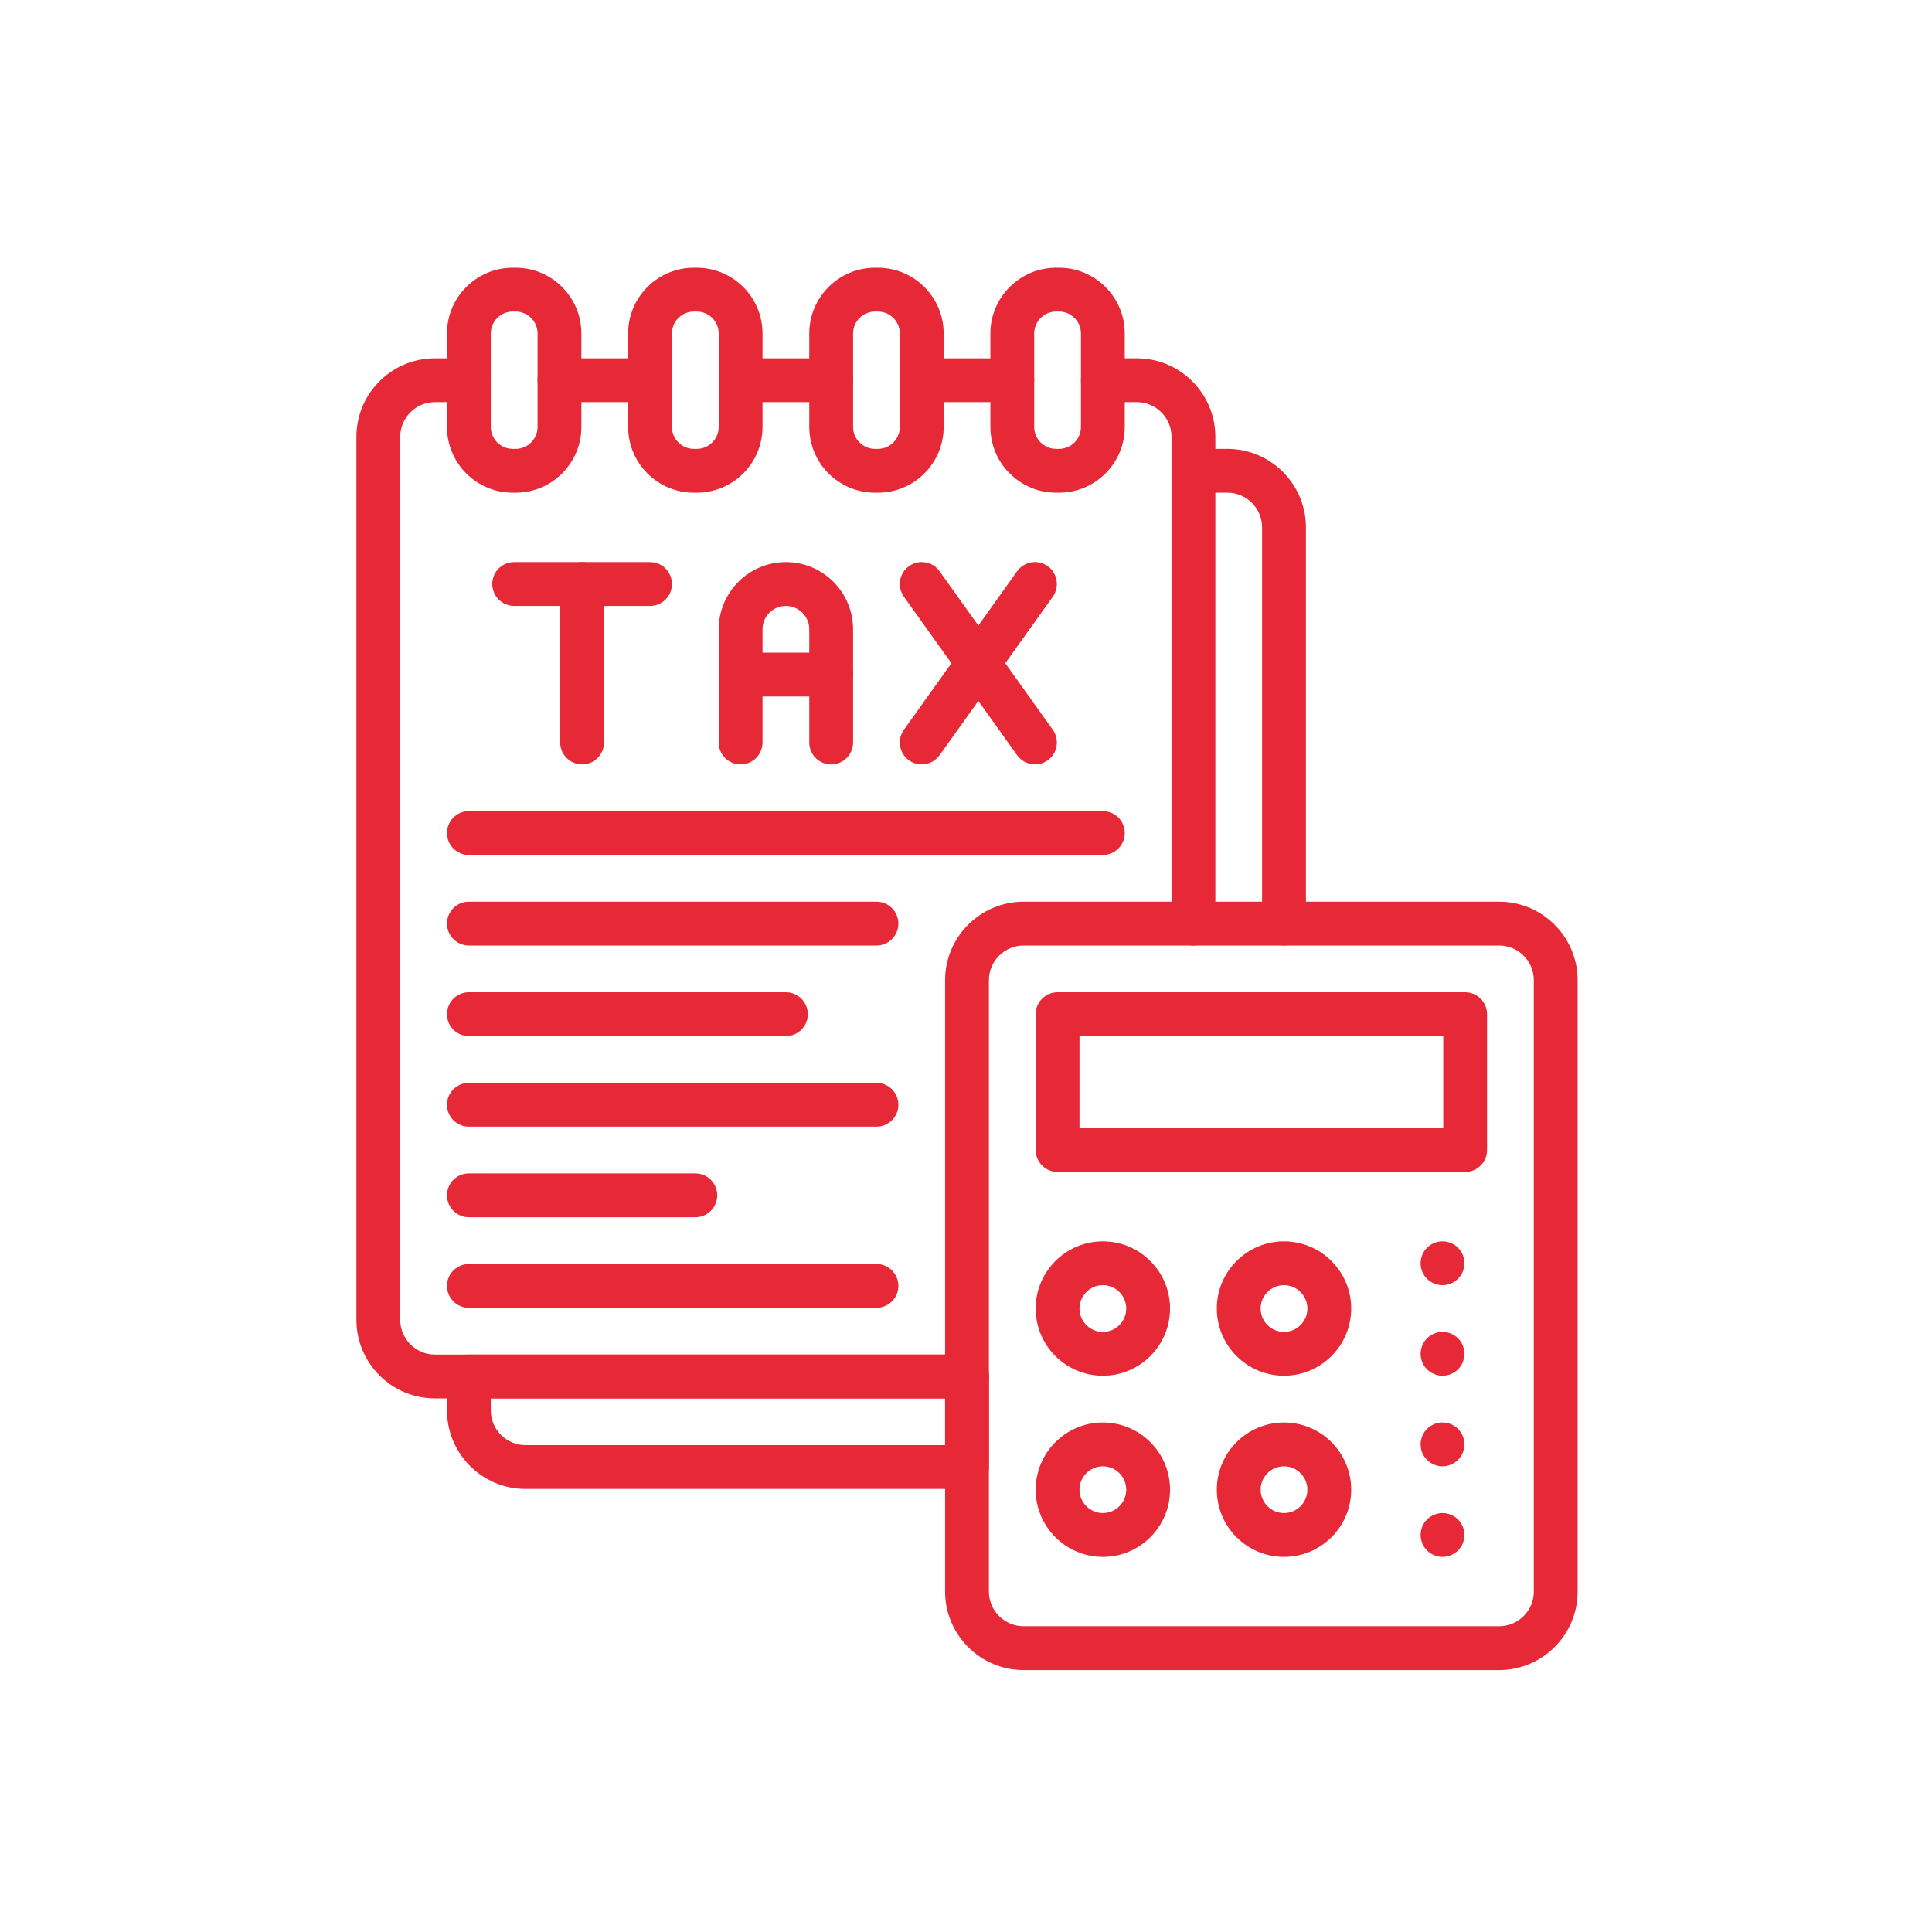
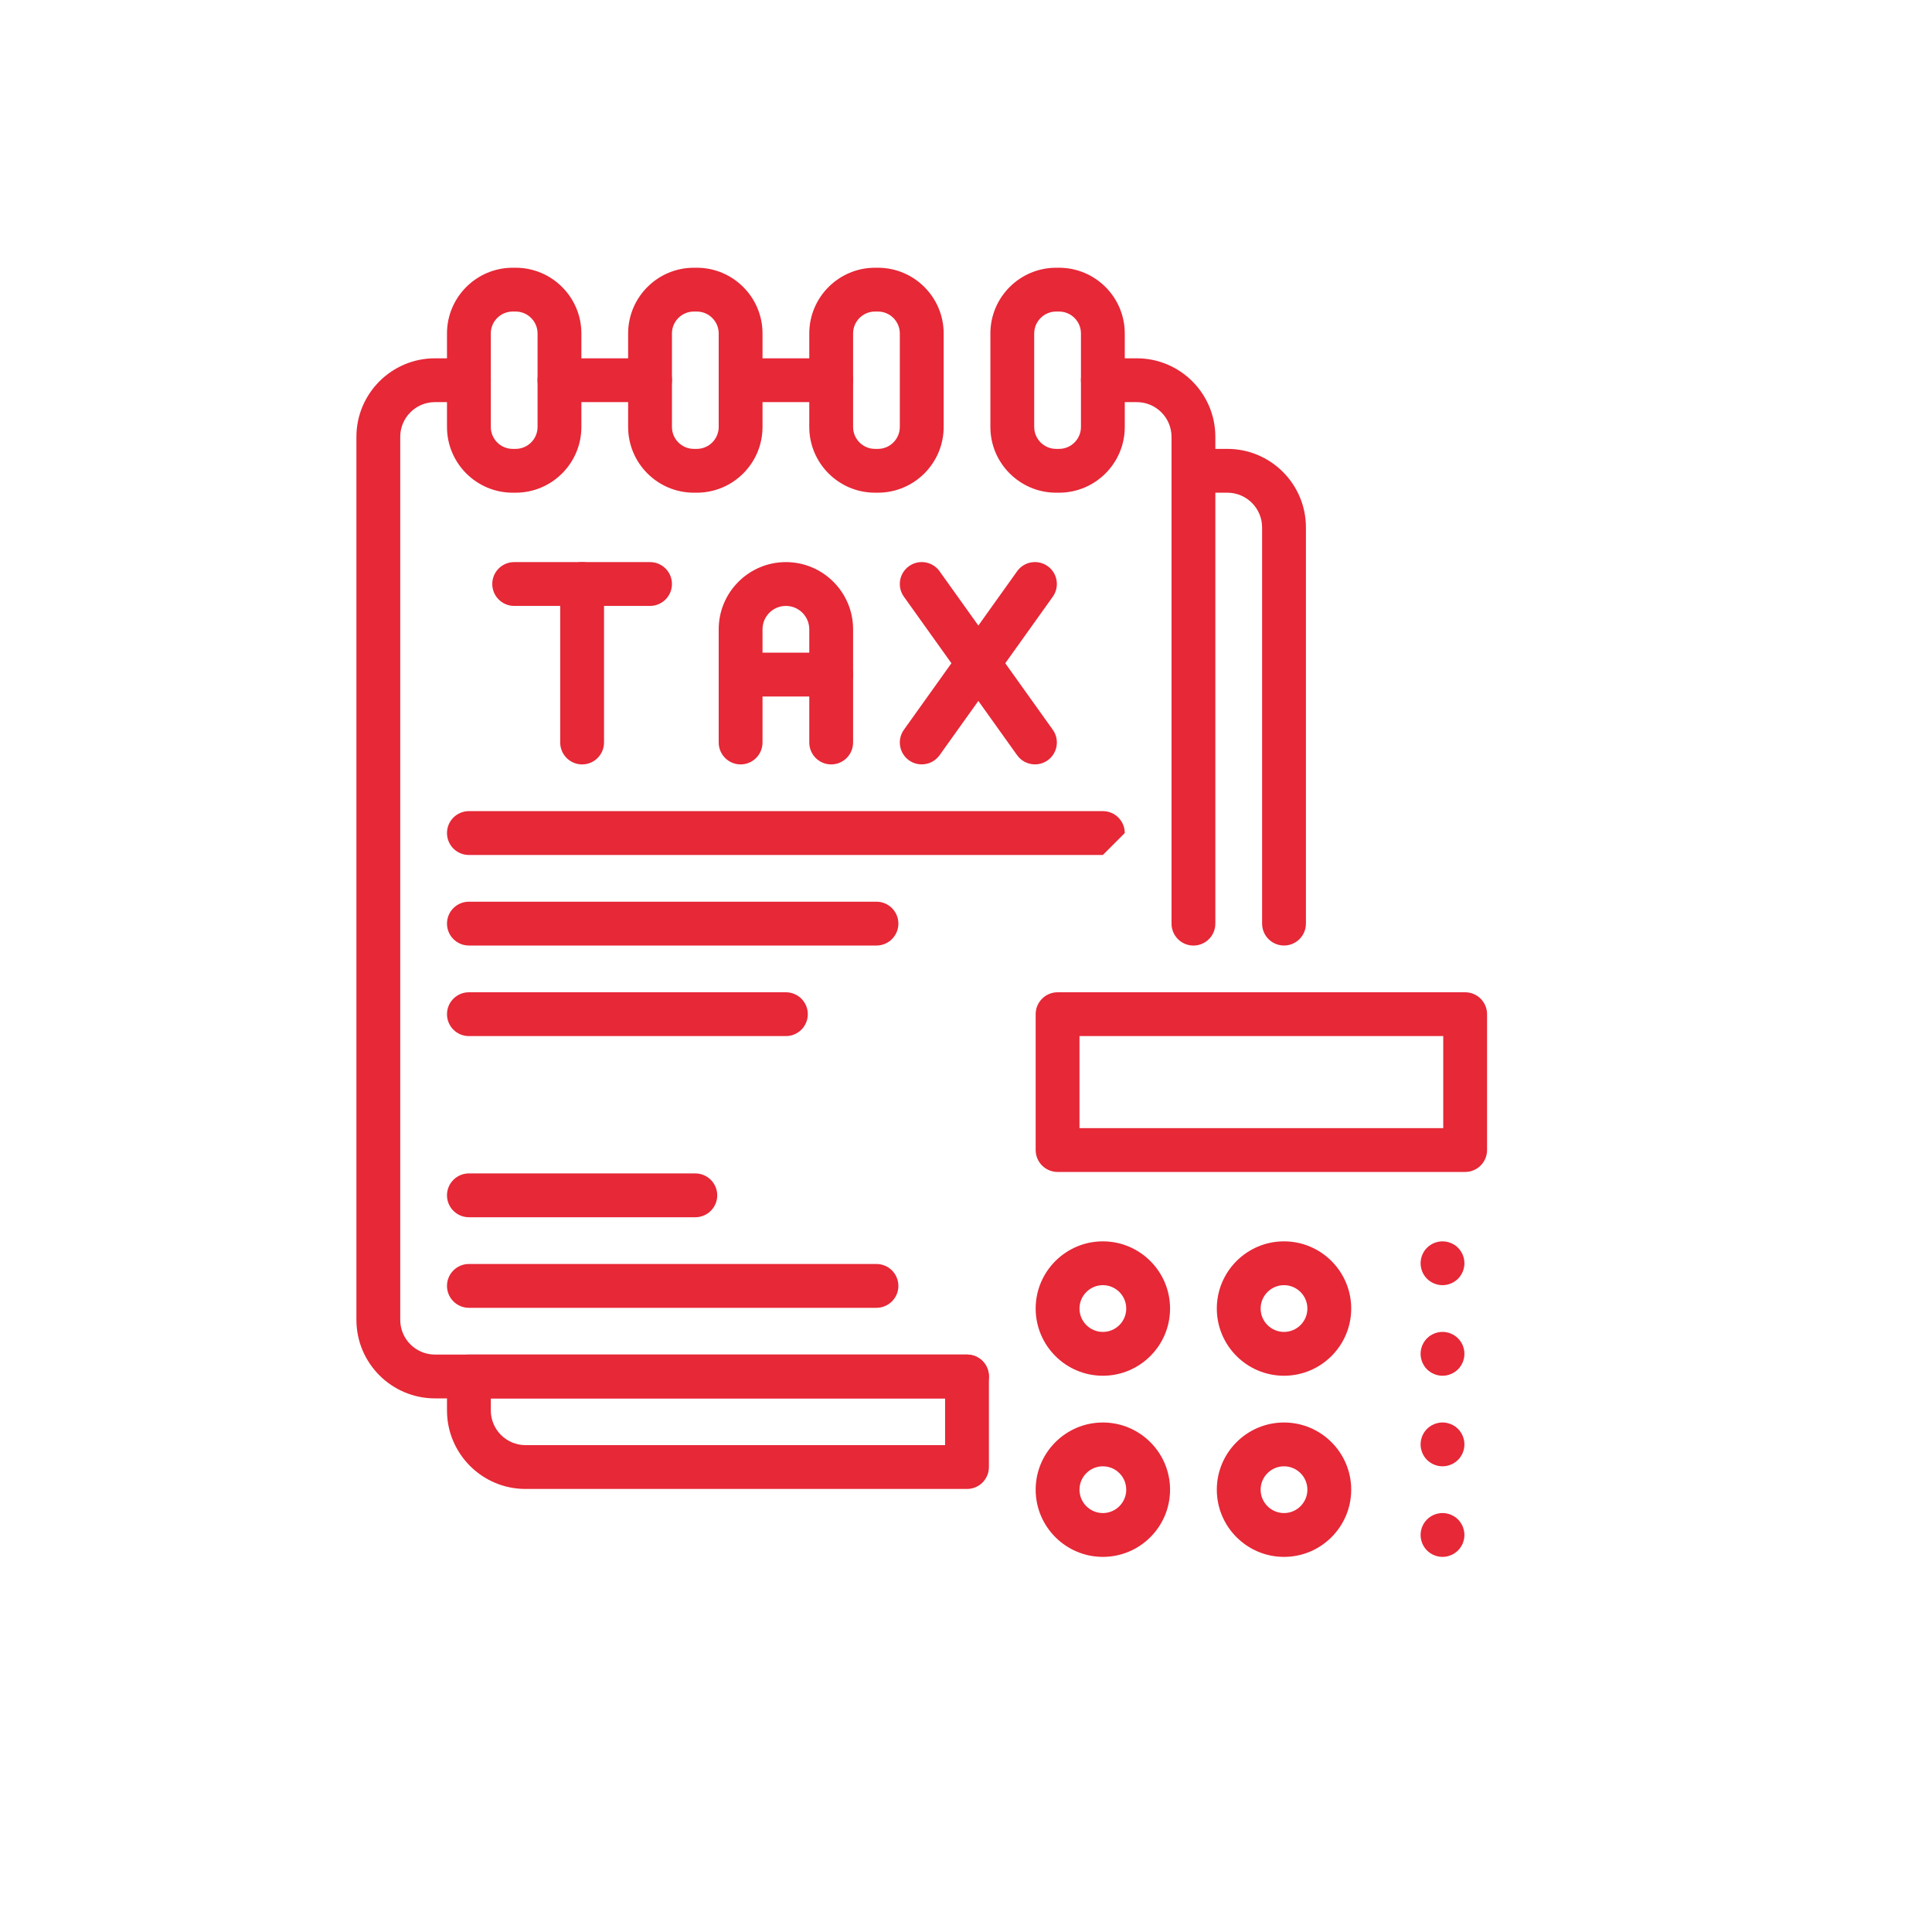
<svg xmlns="http://www.w3.org/2000/svg" width="50" height="50" viewBox="0 0 50 50" fill="none">
  <path fill-rule="evenodd" clip-rule="evenodd" d="M16.823 10.407H14.479C14.166 10.407 13.912 10.153 13.912 9.84C13.912 9.527 14.166 9.273 14.479 9.273H16.823C17.136 9.273 17.39 9.527 17.39 9.84C17.39 10.153 17.136 10.407 16.823 10.407Z" fill="#E62837" />
-   <path fill-rule="evenodd" clip-rule="evenodd" d="M26.198 10.407H23.855C23.541 10.407 23.288 10.153 23.288 9.84C23.288 9.527 23.541 9.273 23.855 9.273H26.198C26.512 9.273 26.765 9.527 26.765 9.84C26.765 10.153 26.512 10.407 26.198 10.407Z" fill="#E62837" />
  <path fill-rule="evenodd" clip-rule="evenodd" d="M25.026 36.19H11.256C10.136 36.19 9.224 35.278 9.224 34.158V11.305C9.224 10.184 10.136 9.273 11.256 9.273H12.135C12.448 9.273 12.702 9.527 12.702 9.84C12.702 10.153 12.448 10.407 12.135 10.407H11.256C10.761 10.407 10.358 10.81 10.358 11.305V34.158C10.358 34.653 10.761 35.056 11.256 35.056H25.026C25.34 35.056 25.593 35.31 25.593 35.623C25.593 35.936 25.34 36.19 25.026 36.19Z" fill="#E62837" />
  <path fill-rule="evenodd" clip-rule="evenodd" d="M30.886 24.471C30.573 24.471 30.319 24.217 30.319 23.903V11.305C30.319 10.81 29.916 10.407 29.421 10.407H28.542C28.229 10.407 27.975 10.153 27.975 9.84C27.975 9.527 28.229 9.273 28.542 9.273H29.421C30.542 9.273 31.453 10.184 31.453 11.305V23.903C31.453 24.217 31.199 24.471 30.886 24.471Z" fill="#E62837" />
  <path fill-rule="evenodd" clip-rule="evenodd" d="M25.026 38.534H13.6C12.479 38.534 11.568 37.622 11.568 36.502V35.623C11.568 35.309 11.822 35.056 12.135 35.056H25.026C25.34 35.056 25.593 35.309 25.593 35.623V37.967C25.593 38.28 25.34 38.534 25.026 38.534ZM12.702 36.19V36.502C12.702 36.997 13.105 37.4 13.6 37.4H24.459V36.19H12.702Z" fill="#E62837" />
  <path fill-rule="evenodd" clip-rule="evenodd" d="M33.23 24.47C32.917 24.47 32.663 24.216 32.663 23.903V13.649C32.663 13.154 32.26 12.751 31.765 12.751H30.886C30.573 12.751 30.319 12.497 30.319 12.184C30.319 11.871 30.573 11.617 30.886 11.617H31.765C32.886 11.617 33.797 12.528 33.797 13.649V23.903C33.797 24.216 33.543 24.47 33.23 24.47Z" fill="#E62837" />
  <path fill-rule="evenodd" clip-rule="evenodd" d="M21.511 10.407H19.167C18.854 10.407 18.6 10.153 18.6 9.84C18.6 9.527 18.854 9.273 19.167 9.273H21.511C21.824 9.273 22.078 9.527 22.078 9.84C22.078 10.153 21.824 10.407 21.511 10.407Z" fill="#E62837" />
-   <path fill-rule="evenodd" clip-rule="evenodd" d="M38.797 43.221H26.491C25.371 43.221 24.459 42.31 24.459 41.19V25.368C24.459 24.248 25.371 23.336 26.491 23.336H38.797C39.917 23.336 40.829 24.248 40.829 25.368V41.19C40.829 42.31 39.917 43.221 38.797 43.221ZM26.491 24.47C25.996 24.47 25.593 24.873 25.593 25.368V41.19C25.593 41.685 25.996 42.087 26.491 42.087H38.797C39.292 42.087 39.695 41.685 39.695 41.19V25.368C39.695 24.873 39.292 24.47 38.797 24.47H26.491Z" fill="#E62837" />
  <path fill-rule="evenodd" clip-rule="evenodd" d="M13.345 12.751H13.269C12.331 12.751 11.568 11.988 11.568 11.05V8.63C11.568 7.692 12.331 6.929 13.269 6.929H13.345C14.283 6.929 15.046 7.692 15.046 8.63V11.05C15.046 11.988 14.283 12.751 13.345 12.751ZM13.269 8.063C12.956 8.063 12.702 8.317 12.702 8.63V11.05C12.702 11.362 12.956 11.617 13.269 11.617H13.345C13.657 11.617 13.912 11.362 13.912 11.05V8.63C13.912 8.317 13.657 8.063 13.345 8.063H13.269Z" fill="#E62837" />
  <path fill-rule="evenodd" clip-rule="evenodd" d="M18.033 12.751H17.957C17.019 12.751 16.256 11.988 16.256 11.05V8.63C16.256 7.692 17.019 6.929 17.957 6.929H18.033C18.971 6.929 19.734 7.692 19.734 8.63V11.05C19.734 11.988 18.971 12.751 18.033 12.751ZM17.957 8.063C17.644 8.063 17.39 8.317 17.39 8.63V11.05C17.39 11.362 17.644 11.617 17.957 11.617H18.033C18.345 11.617 18.6 11.362 18.6 11.05V8.63C18.6 8.317 18.345 8.063 18.033 8.063H17.957Z" fill="#E62837" />
  <path fill-rule="evenodd" clip-rule="evenodd" d="M22.72 12.751H22.645C21.707 12.751 20.944 11.988 20.944 11.05V8.63C20.944 7.692 21.707 6.929 22.645 6.929H22.72C23.658 6.929 24.422 7.692 24.422 8.63V11.05C24.422 11.988 23.658 12.751 22.72 12.751ZM22.645 8.063C22.332 8.063 22.078 8.317 22.078 8.63V11.05C22.078 11.362 22.332 11.617 22.645 11.617H22.72C23.033 11.617 23.287 11.362 23.287 11.05V8.63C23.287 8.317 23.033 8.063 22.72 8.063H22.645Z" fill="#E62837" />
  <path fill-rule="evenodd" clip-rule="evenodd" d="M27.408 12.751H27.333C26.395 12.751 25.631 11.988 25.631 11.05V8.63C25.631 7.692 26.395 6.929 27.333 6.929H27.408C28.346 6.929 29.109 7.692 29.109 8.63V11.05C29.109 11.988 28.346 12.751 27.408 12.751ZM27.333 8.063C27.02 8.063 26.765 8.317 26.765 8.63V11.05C26.765 11.362 27.02 11.617 27.333 11.617H27.408C27.721 11.617 27.975 11.362 27.975 11.05V8.63C27.975 8.317 27.721 8.063 27.408 8.063H27.333Z" fill="#E62837" />
  <path fill-rule="evenodd" clip-rule="evenodd" d="M16.823 15.681H13.307C12.994 15.681 12.74 15.427 12.74 15.114C12.74 14.8 12.994 14.547 13.307 14.547H16.823C17.136 14.547 17.39 14.8 17.39 15.114C17.39 15.427 17.136 15.681 16.823 15.681Z" fill="#E62837" />
  <path fill-rule="evenodd" clip-rule="evenodd" d="M15.065 19.783C14.752 19.783 14.498 19.529 14.498 19.215V15.114C14.498 14.8 14.752 14.547 15.065 14.547C15.378 14.547 15.632 14.8 15.632 15.114V19.215C15.632 19.529 15.378 19.783 15.065 19.783Z" fill="#E62837" />
  <path fill-rule="evenodd" clip-rule="evenodd" d="M21.511 19.783C21.197 19.783 20.944 19.529 20.944 19.215V16.286C20.944 15.952 20.672 15.681 20.339 15.681C20.005 15.681 19.734 15.952 19.734 16.286V19.215C19.734 19.529 19.48 19.783 19.167 19.783C18.854 19.783 18.6 19.529 18.6 19.215V16.286C18.6 15.327 19.38 14.547 20.339 14.547C21.298 14.547 22.078 15.327 22.078 16.286V19.215C22.078 19.529 21.824 19.783 21.511 19.783Z" fill="#E62837" />
  <path fill-rule="evenodd" clip-rule="evenodd" d="M21.511 18.025H19.167C18.854 18.025 18.6 17.771 18.6 17.458C18.6 17.145 18.854 16.891 19.167 16.891H21.511C21.824 16.891 22.078 17.145 22.078 17.458C22.078 17.771 21.824 18.025 21.511 18.025Z" fill="#E62837" />
  <path fill-rule="evenodd" clip-rule="evenodd" d="M26.785 19.782C26.608 19.782 26.434 19.7 26.323 19.545L23.393 15.443C23.211 15.188 23.27 14.834 23.525 14.652C23.78 14.47 24.134 14.529 24.316 14.784L27.246 18.886C27.428 19.141 27.369 19.495 27.114 19.677C27.014 19.748 26.899 19.782 26.785 19.782Z" fill="#E62837" />
  <path fill-rule="evenodd" clip-rule="evenodd" d="M23.854 19.782C23.74 19.782 23.625 19.748 23.525 19.677C23.27 19.495 23.211 19.141 23.393 18.886L26.323 14.784C26.505 14.529 26.859 14.47 27.114 14.652C27.369 14.834 27.428 15.188 27.246 15.443L24.316 19.545C24.205 19.7 24.031 19.782 23.854 19.782Z" fill="#E62837" />
  <path fill-rule="evenodd" clip-rule="evenodd" d="M37.918 30.33H27.37C27.057 30.33 26.803 30.076 26.803 29.763V26.247C26.803 25.934 27.057 25.68 27.37 25.68H37.918C38.231 25.68 38.485 25.934 38.485 26.247V29.763C38.485 30.076 38.231 30.33 37.918 30.33ZM27.937 29.196H37.351V26.814H27.937V29.196Z" fill="#E62837" />
  <path fill-rule="evenodd" clip-rule="evenodd" d="M28.542 35.604C27.583 35.604 26.803 34.824 26.803 33.865C26.803 32.906 27.583 32.126 28.542 32.126C29.501 32.126 30.281 32.906 30.281 33.865C30.281 34.824 29.501 35.604 28.542 35.604ZM28.542 33.26C28.209 33.26 27.937 33.532 27.937 33.865C27.937 34.199 28.209 34.47 28.542 34.47C28.876 34.47 29.147 34.199 29.147 33.865C29.147 33.532 28.876 33.26 28.542 33.26Z" fill="#E62837" />
  <path fill-rule="evenodd" clip-rule="evenodd" d="M28.542 40.292C27.583 40.292 26.803 39.512 26.803 38.553C26.803 37.594 27.583 36.814 28.542 36.814C29.501 36.814 30.281 37.594 30.281 38.553C30.281 39.512 29.501 40.292 28.542 40.292ZM28.542 37.948C28.209 37.948 27.937 38.219 27.937 38.553C27.937 38.886 28.209 39.158 28.542 39.158C28.876 39.158 29.147 38.886 29.147 38.553C29.147 38.219 28.876 37.948 28.542 37.948Z" fill="#E62837" />
  <path fill-rule="evenodd" clip-rule="evenodd" d="M33.23 40.292C32.271 40.292 31.491 39.512 31.491 38.553C31.491 37.594 32.271 36.814 33.23 36.814C34.189 36.814 34.969 37.594 34.969 38.553C34.969 39.512 34.189 40.292 33.23 40.292ZM33.23 37.948C32.897 37.948 32.625 38.219 32.625 38.553C32.625 38.886 32.897 39.158 33.23 39.158C33.564 39.158 33.835 38.886 33.835 38.553C33.835 38.219 33.563 37.948 33.23 37.948Z" fill="#E62837" />
  <path fill-rule="evenodd" clip-rule="evenodd" d="M33.23 35.604C32.271 35.604 31.491 34.824 31.491 33.865C31.491 32.906 32.271 32.126 33.23 32.126C34.189 32.126 34.969 32.906 34.969 33.865C34.969 34.824 34.189 35.604 33.23 35.604ZM33.23 33.26C32.897 33.26 32.625 33.532 32.625 33.865C32.625 34.199 32.897 34.47 33.23 34.47C33.564 34.47 33.835 34.199 33.835 33.865C33.835 33.532 33.563 33.26 33.23 33.26Z" fill="#E62837" />
  <path fill-rule="evenodd" clip-rule="evenodd" d="M37.332 33.26C37.314 33.26 37.295 33.259 37.276 33.257C37.258 33.255 37.239 33.252 37.221 33.249C37.203 33.245 37.185 33.24 37.167 33.235C37.15 33.23 37.132 33.224 37.115 33.216C37.098 33.209 37.081 33.201 37.065 33.193C37.049 33.184 37.032 33.175 37.017 33.164C37.002 33.154 36.987 33.143 36.972 33.131C36.958 33.12 36.944 33.107 36.931 33.094C36.918 33.081 36.905 33.067 36.893 33.052C36.882 33.038 36.871 33.023 36.86 33.008C36.85 32.992 36.841 32.976 36.832 32.96C36.823 32.944 36.815 32.927 36.808 32.91C36.801 32.893 36.795 32.875 36.79 32.858C36.784 32.84 36.779 32.822 36.776 32.804C36.772 32.785 36.769 32.767 36.768 32.749C36.766 32.73 36.765 32.712 36.765 32.693C36.765 32.674 36.766 32.656 36.768 32.637C36.77 32.619 36.772 32.6 36.776 32.582C36.779 32.564 36.784 32.546 36.79 32.528C36.795 32.511 36.801 32.493 36.808 32.476C36.815 32.459 36.823 32.442 36.832 32.426C36.841 32.41 36.85 32.393 36.86 32.378C36.871 32.362 36.882 32.348 36.893 32.333C36.905 32.319 36.917 32.305 36.931 32.292C36.944 32.279 36.958 32.266 36.972 32.254C36.987 32.243 37.002 32.232 37.017 32.221C37.032 32.211 37.048 32.202 37.065 32.193C37.081 32.184 37.098 32.176 37.115 32.169C37.132 32.162 37.15 32.156 37.167 32.151C37.185 32.145 37.203 32.14 37.221 32.137C37.239 32.133 37.258 32.13 37.276 32.129C37.313 32.125 37.35 32.125 37.388 32.129C37.406 32.13 37.425 32.133 37.443 32.137C37.461 32.14 37.479 32.145 37.497 32.151C37.514 32.156 37.532 32.162 37.549 32.169C37.566 32.176 37.583 32.184 37.599 32.193C37.615 32.202 37.631 32.211 37.647 32.221C37.662 32.232 37.677 32.243 37.692 32.254C37.706 32.266 37.72 32.279 37.733 32.292C37.746 32.305 37.759 32.319 37.771 32.333C37.782 32.348 37.793 32.362 37.803 32.378C37.814 32.394 37.823 32.41 37.832 32.426C37.841 32.442 37.849 32.459 37.856 32.476C37.863 32.493 37.869 32.511 37.874 32.528C37.88 32.546 37.885 32.564 37.888 32.582C37.892 32.6 37.894 32.619 37.896 32.637C37.898 32.656 37.899 32.674 37.899 32.693C37.899 32.712 37.898 32.73 37.896 32.749C37.894 32.767 37.892 32.785 37.888 32.804C37.885 32.822 37.88 32.84 37.874 32.858C37.869 32.875 37.863 32.893 37.856 32.91C37.849 32.927 37.84 32.944 37.832 32.96C37.823 32.976 37.814 32.992 37.803 33.008C37.793 33.023 37.782 33.038 37.771 33.052C37.759 33.067 37.746 33.081 37.733 33.094C37.72 33.107 37.706 33.12 37.692 33.131C37.677 33.143 37.662 33.154 37.647 33.164C37.631 33.175 37.615 33.184 37.599 33.193C37.583 33.201 37.566 33.209 37.549 33.216C37.532 33.224 37.514 33.23 37.497 33.235C37.479 33.24 37.461 33.245 37.443 33.249C37.425 33.252 37.406 33.255 37.388 33.257C37.369 33.259 37.35 33.26 37.332 33.26Z" fill="#E62837" />
  <path fill-rule="evenodd" clip-rule="evenodd" d="M37.332 35.604C37.314 35.604 37.295 35.603 37.276 35.601C37.258 35.599 37.239 35.597 37.221 35.593C37.203 35.589 37.185 35.585 37.167 35.579C37.15 35.574 37.132 35.568 37.115 35.56C37.098 35.553 37.081 35.545 37.065 35.537C37.049 35.528 37.032 35.519 37.017 35.508C37.002 35.498 36.987 35.487 36.972 35.475C36.958 35.464 36.944 35.451 36.931 35.438C36.918 35.425 36.905 35.411 36.893 35.397C36.882 35.382 36.871 35.367 36.86 35.352C36.85 35.336 36.841 35.32 36.832 35.304C36.823 35.288 36.815 35.271 36.808 35.254C36.801 35.237 36.795 35.219 36.79 35.202C36.784 35.184 36.779 35.166 36.776 35.148C36.772 35.13 36.769 35.111 36.768 35.093C36.766 35.074 36.765 35.055 36.765 35.037C36.765 35.018 36.766 34.999 36.768 34.981C36.77 34.963 36.772 34.944 36.776 34.926C36.779 34.908 36.784 34.89 36.79 34.872C36.795 34.855 36.801 34.837 36.808 34.82C36.815 34.803 36.823 34.786 36.832 34.77C36.841 34.753 36.85 34.737 36.86 34.722C36.871 34.706 36.882 34.691 36.893 34.677C36.905 34.663 36.917 34.649 36.931 34.636C36.944 34.623 36.958 34.61 36.972 34.598C36.987 34.587 37.002 34.575 37.017 34.565C37.032 34.555 37.048 34.545 37.065 34.537C37.081 34.528 37.098 34.52 37.115 34.513C37.132 34.506 37.15 34.5 37.167 34.494C37.185 34.489 37.203 34.484 37.221 34.481C37.239 34.477 37.258 34.474 37.276 34.472C37.313 34.469 37.35 34.469 37.388 34.472C37.406 34.474 37.425 34.477 37.443 34.481C37.461 34.484 37.479 34.489 37.497 34.494C37.514 34.5 37.532 34.506 37.549 34.513C37.566 34.52 37.583 34.528 37.599 34.537C37.615 34.545 37.631 34.555 37.647 34.565C37.662 34.575 37.677 34.587 37.692 34.598C37.706 34.61 37.72 34.622 37.733 34.636C37.746 34.649 37.759 34.663 37.771 34.677C37.782 34.691 37.793 34.706 37.803 34.722C37.814 34.737 37.823 34.753 37.832 34.77C37.841 34.786 37.849 34.803 37.856 34.82C37.863 34.837 37.869 34.855 37.874 34.872C37.88 34.89 37.885 34.908 37.888 34.926C37.892 34.944 37.894 34.962 37.896 34.981C37.898 34.999 37.899 35.018 37.899 35.037C37.899 35.055 37.898 35.074 37.896 35.093C37.894 35.111 37.892 35.13 37.888 35.148C37.885 35.166 37.88 35.184 37.874 35.202C37.869 35.219 37.863 35.237 37.856 35.254C37.849 35.271 37.84 35.288 37.832 35.304C37.823 35.32 37.814 35.336 37.803 35.352C37.793 35.367 37.782 35.382 37.771 35.397C37.759 35.411 37.746 35.425 37.733 35.438C37.72 35.451 37.706 35.464 37.692 35.475C37.677 35.487 37.662 35.498 37.647 35.508C37.631 35.519 37.615 35.528 37.599 35.537C37.583 35.545 37.566 35.553 37.549 35.56C37.532 35.568 37.514 35.574 37.497 35.579C37.479 35.585 37.461 35.589 37.443 35.593C37.425 35.597 37.406 35.599 37.388 35.601C37.369 35.603 37.35 35.604 37.332 35.604Z" fill="#E62837" />
  <path fill-rule="evenodd" clip-rule="evenodd" d="M37.332 37.948C37.314 37.948 37.295 37.947 37.276 37.945C37.258 37.943 37.239 37.94 37.221 37.937C37.203 37.933 37.185 37.928 37.167 37.923C37.15 37.918 37.132 37.912 37.115 37.904C37.098 37.897 37.081 37.889 37.065 37.881C37.049 37.872 37.032 37.863 37.017 37.852C37.002 37.842 36.987 37.831 36.972 37.819C36.958 37.808 36.944 37.795 36.931 37.782C36.918 37.769 36.905 37.755 36.893 37.74C36.882 37.726 36.871 37.711 36.86 37.696C36.85 37.68 36.841 37.664 36.832 37.648C36.823 37.632 36.815 37.615 36.808 37.598C36.801 37.581 36.795 37.563 36.79 37.545C36.784 37.528 36.779 37.51 36.776 37.492C36.772 37.473 36.769 37.455 36.768 37.437C36.766 37.418 36.765 37.399 36.765 37.381C36.765 37.362 36.766 37.343 36.768 37.325C36.77 37.307 36.772 37.288 36.776 37.27C36.779 37.252 36.784 37.234 36.79 37.216C36.795 37.199 36.801 37.181 36.808 37.164C36.815 37.147 36.823 37.13 36.832 37.114C36.841 37.097 36.85 37.081 36.86 37.066C36.871 37.05 36.882 37.035 36.893 37.021C36.905 37.007 36.917 36.993 36.931 36.98C36.944 36.967 36.958 36.954 36.972 36.942C36.987 36.931 37.002 36.919 37.017 36.909C37.032 36.899 37.048 36.889 37.065 36.881C37.081 36.872 37.098 36.864 37.115 36.857C37.132 36.85 37.15 36.844 37.167 36.839C37.185 36.833 37.203 36.828 37.221 36.825C37.239 36.821 37.258 36.818 37.276 36.816C37.313 36.813 37.35 36.813 37.388 36.816C37.406 36.819 37.425 36.821 37.443 36.825C37.461 36.828 37.479 36.833 37.497 36.839C37.514 36.844 37.532 36.85 37.549 36.857C37.566 36.864 37.583 36.872 37.599 36.881C37.615 36.889 37.631 36.899 37.647 36.909C37.662 36.919 37.677 36.931 37.692 36.942C37.706 36.954 37.72 36.966 37.733 36.98C37.746 36.993 37.759 37.007 37.771 37.021C37.782 37.035 37.793 37.05 37.803 37.066C37.814 37.081 37.823 37.097 37.832 37.114C37.841 37.13 37.849 37.147 37.856 37.164C37.863 37.181 37.869 37.199 37.874 37.216C37.88 37.234 37.885 37.252 37.888 37.27C37.892 37.288 37.894 37.307 37.896 37.325C37.898 37.343 37.899 37.362 37.899 37.381C37.899 37.399 37.898 37.418 37.896 37.437C37.894 37.455 37.892 37.473 37.888 37.492C37.885 37.51 37.88 37.528 37.874 37.545C37.869 37.563 37.863 37.581 37.856 37.598C37.849 37.615 37.84 37.632 37.832 37.648C37.823 37.664 37.814 37.68 37.803 37.696C37.793 37.711 37.782 37.726 37.771 37.74C37.759 37.755 37.746 37.769 37.733 37.782C37.72 37.795 37.706 37.808 37.692 37.819C37.677 37.831 37.662 37.842 37.647 37.852C37.631 37.863 37.615 37.872 37.599 37.881C37.583 37.889 37.566 37.897 37.549 37.904C37.532 37.912 37.514 37.918 37.497 37.923C37.479 37.928 37.461 37.933 37.443 37.937C37.425 37.94 37.406 37.943 37.388 37.945C37.369 37.947 37.35 37.948 37.332 37.948Z" fill="#E62837" />
  <path fill-rule="evenodd" clip-rule="evenodd" d="M37.332 40.292C37.314 40.292 37.295 40.291 37.276 40.289C37.258 40.287 37.239 40.285 37.221 40.281C37.203 40.277 37.185 40.272 37.167 40.267C37.15 40.262 37.132 40.255 37.115 40.248C37.098 40.241 37.081 40.233 37.065 40.225C37.049 40.216 37.032 40.207 37.017 40.196C37.002 40.186 36.987 40.175 36.972 40.163C36.958 40.152 36.944 40.139 36.931 40.126C36.918 40.113 36.905 40.099 36.893 40.084C36.882 40.07 36.871 40.055 36.86 40.039C36.85 40.024 36.841 40.008 36.832 39.992C36.823 39.976 36.815 39.959 36.808 39.942C36.801 39.925 36.795 39.907 36.79 39.889C36.784 39.872 36.779 39.854 36.776 39.836C36.772 39.817 36.769 39.799 36.768 39.781C36.766 39.762 36.765 39.743 36.765 39.725C36.765 39.706 36.766 39.688 36.768 39.669C36.77 39.651 36.772 39.632 36.776 39.614C36.779 39.596 36.784 39.578 36.79 39.56C36.795 39.543 36.801 39.525 36.808 39.508C36.815 39.491 36.823 39.474 36.832 39.458C36.841 39.441 36.85 39.425 36.86 39.41C36.871 39.394 36.882 39.38 36.893 39.365C36.905 39.351 36.918 39.337 36.931 39.324C36.944 39.311 36.958 39.298 36.972 39.286C36.987 39.275 37.002 39.264 37.017 39.253C37.032 39.243 37.048 39.233 37.065 39.225C37.081 39.216 37.098 39.208 37.115 39.201C37.132 39.194 37.15 39.188 37.167 39.182C37.185 39.177 37.203 39.172 37.221 39.169C37.239 39.165 37.258 39.162 37.276 39.16C37.313 39.157 37.351 39.157 37.388 39.16C37.406 39.163 37.425 39.165 37.443 39.169C37.461 39.172 37.479 39.177 37.497 39.182C37.514 39.188 37.532 39.194 37.549 39.201C37.566 39.208 37.583 39.216 37.599 39.225C37.615 39.233 37.631 39.243 37.647 39.253C37.662 39.264 37.677 39.275 37.692 39.286C37.706 39.298 37.72 39.311 37.733 39.324C37.746 39.337 37.759 39.351 37.771 39.365C37.782 39.38 37.793 39.394 37.803 39.41C37.814 39.425 37.823 39.441 37.832 39.458C37.841 39.474 37.849 39.491 37.856 39.508C37.863 39.525 37.869 39.543 37.874 39.56C37.88 39.578 37.885 39.596 37.888 39.614C37.892 39.632 37.894 39.651 37.896 39.669C37.898 39.688 37.899 39.706 37.899 39.725C37.899 39.743 37.898 39.762 37.896 39.781C37.894 39.799 37.892 39.817 37.888 39.836C37.885 39.854 37.88 39.872 37.874 39.889C37.869 39.907 37.863 39.925 37.856 39.942C37.849 39.959 37.84 39.976 37.832 39.992C37.823 40.008 37.814 40.024 37.803 40.039C37.793 40.055 37.782 40.07 37.771 40.084C37.759 40.099 37.746 40.113 37.733 40.126C37.72 40.139 37.706 40.151 37.692 40.163C37.677 40.175 37.662 40.186 37.647 40.196C37.631 40.207 37.615 40.216 37.599 40.225C37.583 40.233 37.566 40.241 37.549 40.248C37.532 40.255 37.514 40.262 37.497 40.267C37.479 40.272 37.461 40.277 37.443 40.281C37.425 40.285 37.406 40.287 37.388 40.289C37.369 40.291 37.35 40.292 37.332 40.292Z" fill="#E62837" />
-   <path fill-rule="evenodd" clip-rule="evenodd" d="M28.542 22.127H12.135C11.822 22.127 11.568 21.873 11.568 21.559C11.568 21.246 11.822 20.992 12.135 20.992H28.542C28.855 20.992 29.109 21.246 29.109 21.559C29.109 21.873 28.855 22.127 28.542 22.127Z" fill="#E62837" />
+   <path fill-rule="evenodd" clip-rule="evenodd" d="M28.542 22.127H12.135C11.822 22.127 11.568 21.873 11.568 21.559C11.568 21.246 11.822 20.992 12.135 20.992H28.542C28.855 20.992 29.109 21.246 29.109 21.559Z" fill="#E62837" />
  <path fill-rule="evenodd" clip-rule="evenodd" d="M22.683 24.47H12.135C11.822 24.47 11.568 24.216 11.568 23.903C11.568 23.59 11.822 23.336 12.135 23.336H22.683C22.996 23.336 23.25 23.59 23.25 23.903C23.25 24.216 22.996 24.47 22.683 24.47Z" fill="#E62837" />
  <path fill-rule="evenodd" clip-rule="evenodd" d="M20.339 26.814H12.135C11.822 26.814 11.568 26.561 11.568 26.247C11.568 25.934 11.822 25.68 12.135 25.68H20.339C20.652 25.68 20.906 25.934 20.906 26.247C20.906 26.56 20.652 26.814 20.339 26.814Z" fill="#E62837" />
-   <path fill-rule="evenodd" clip-rule="evenodd" d="M22.683 29.158H12.135C11.822 29.158 11.568 28.904 11.568 28.591C11.568 28.278 11.822 28.024 12.135 28.024H22.683C22.996 28.024 23.25 28.278 23.25 28.591C23.25 28.904 22.996 29.158 22.683 29.158Z" fill="#E62837" />
  <path fill-rule="evenodd" clip-rule="evenodd" d="M17.995 31.502H12.135C11.822 31.502 11.568 31.248 11.568 30.935C11.568 30.622 11.822 30.368 12.135 30.368H17.995C18.308 30.368 18.562 30.622 18.562 30.935C18.562 31.248 18.308 31.502 17.995 31.502Z" fill="#E62837" />
  <path fill-rule="evenodd" clip-rule="evenodd" d="M22.683 33.846H12.135C11.822 33.846 11.568 33.592 11.568 33.279C11.568 32.966 11.822 32.712 12.135 32.712H22.683C22.996 32.712 23.25 32.966 23.25 33.279C23.25 33.592 22.996 33.846 22.683 33.846Z" fill="#E62837" />
</svg>